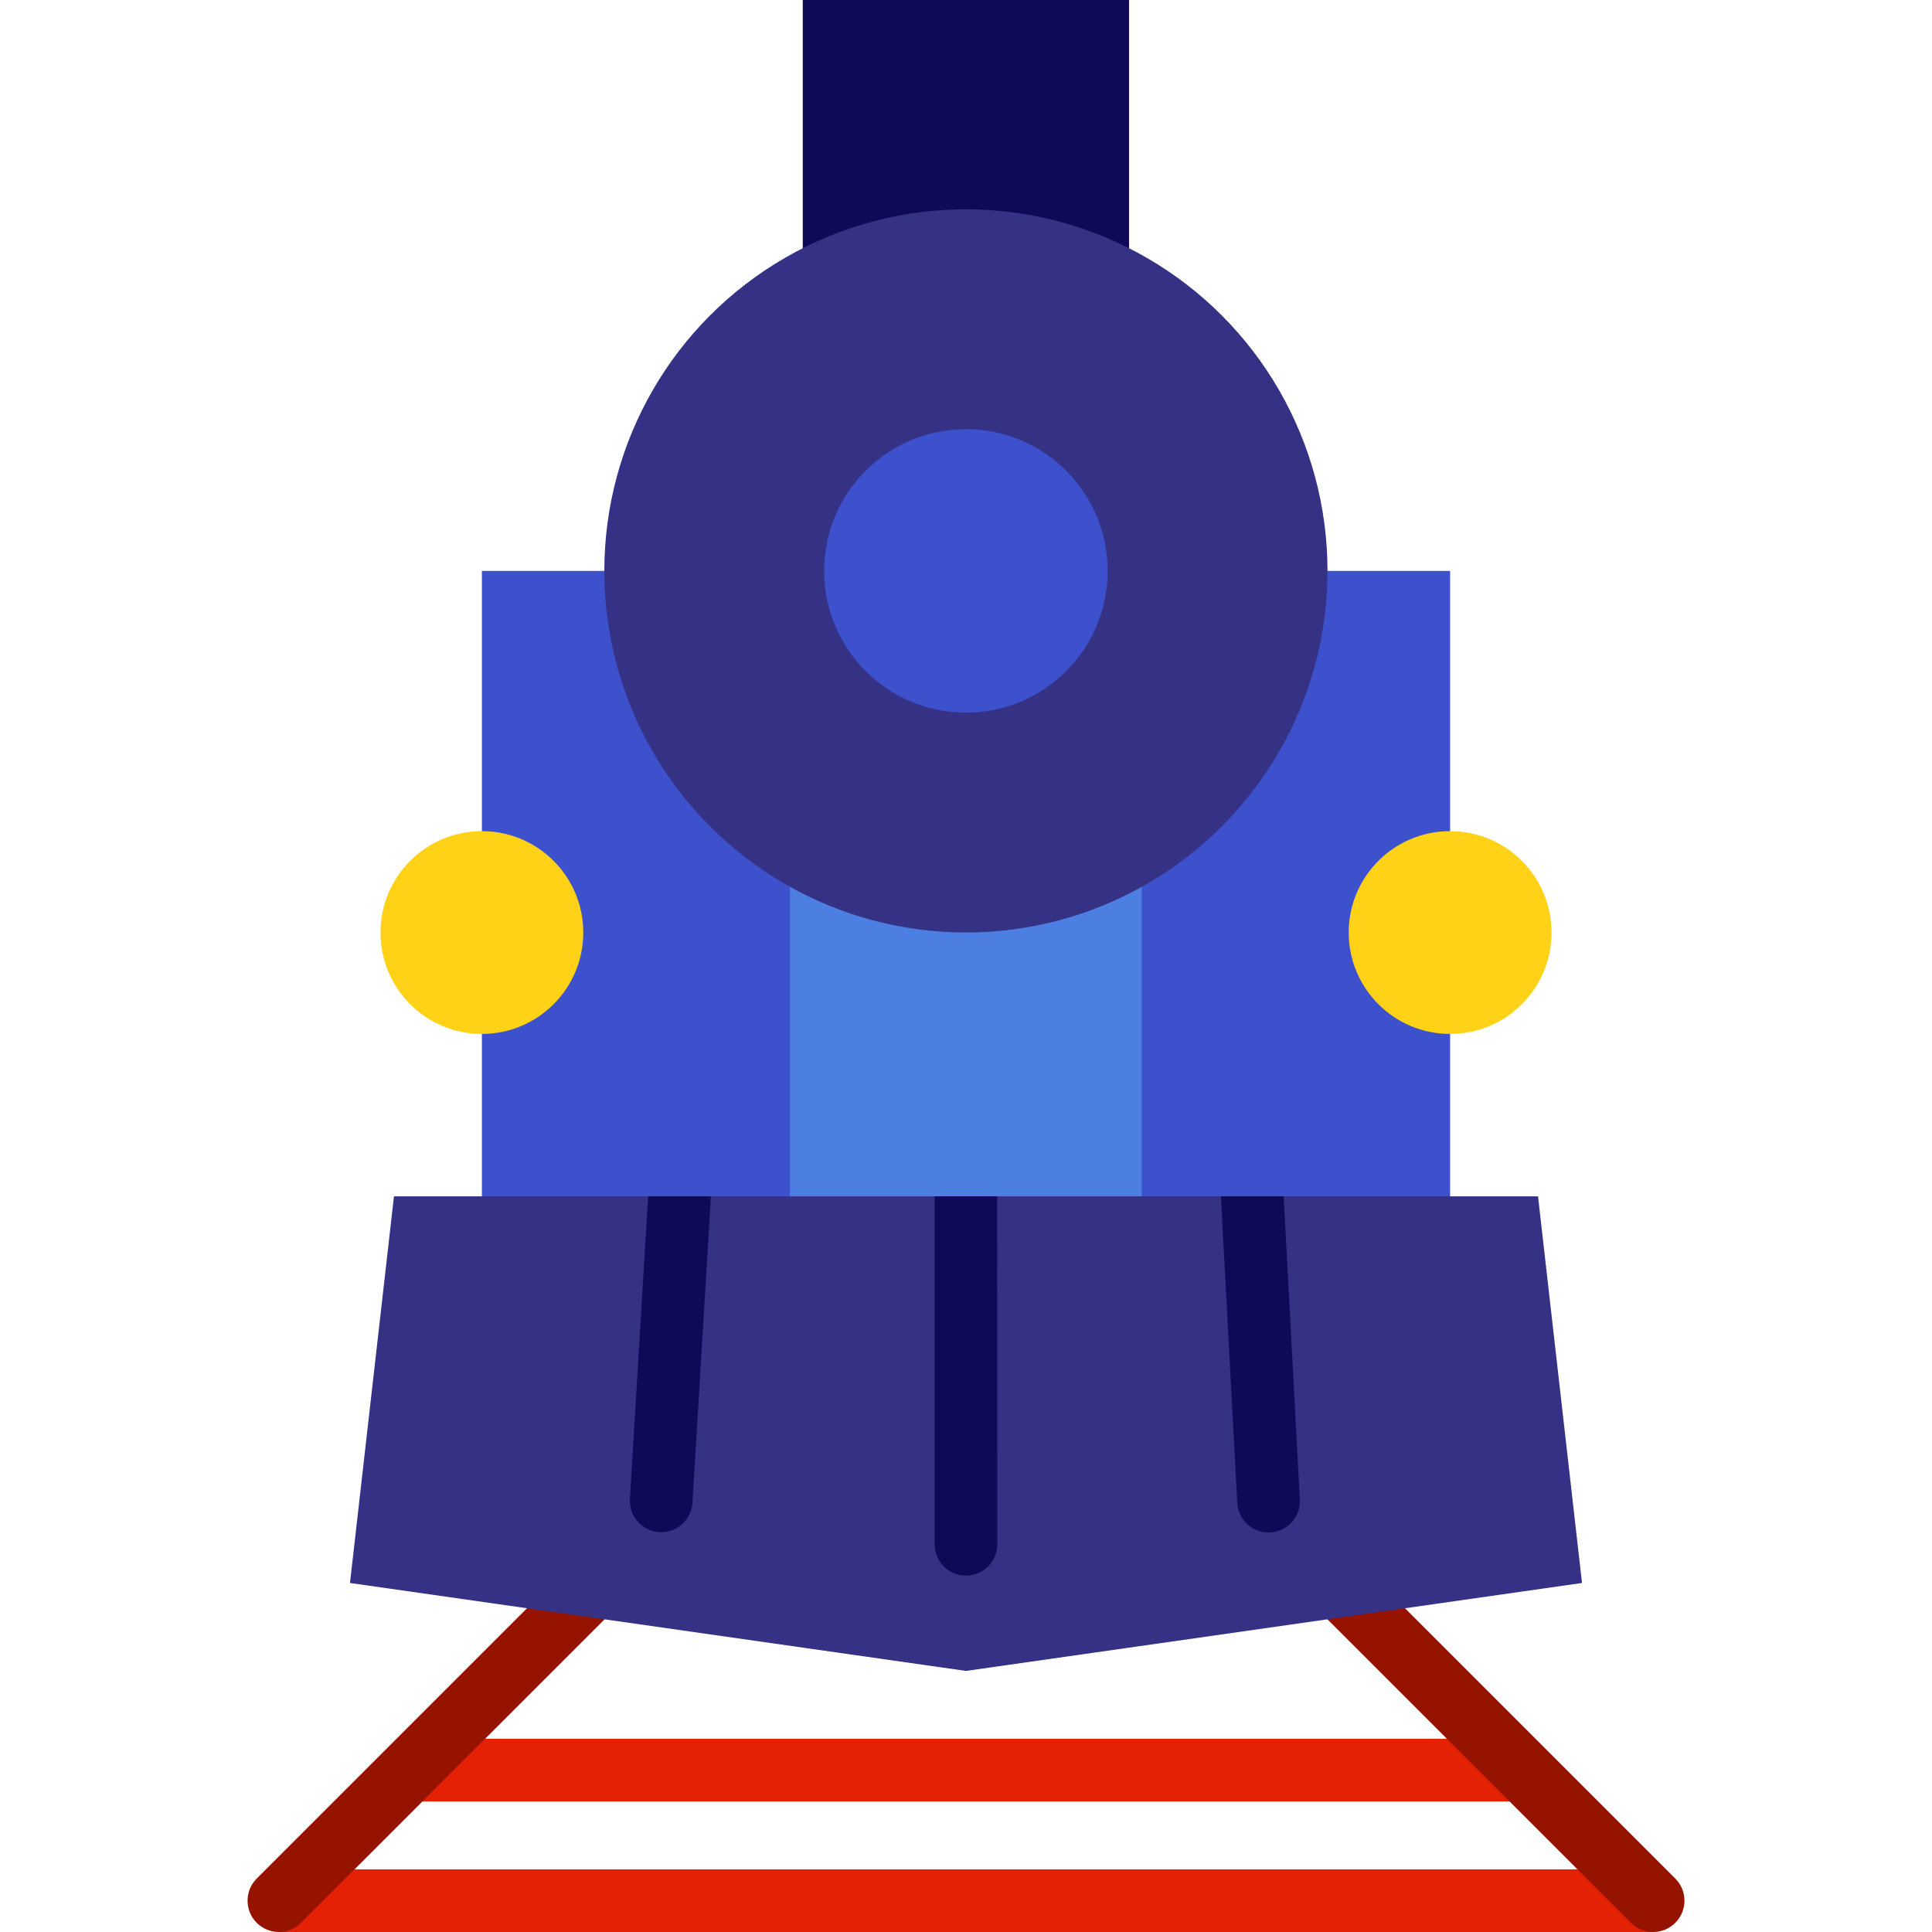
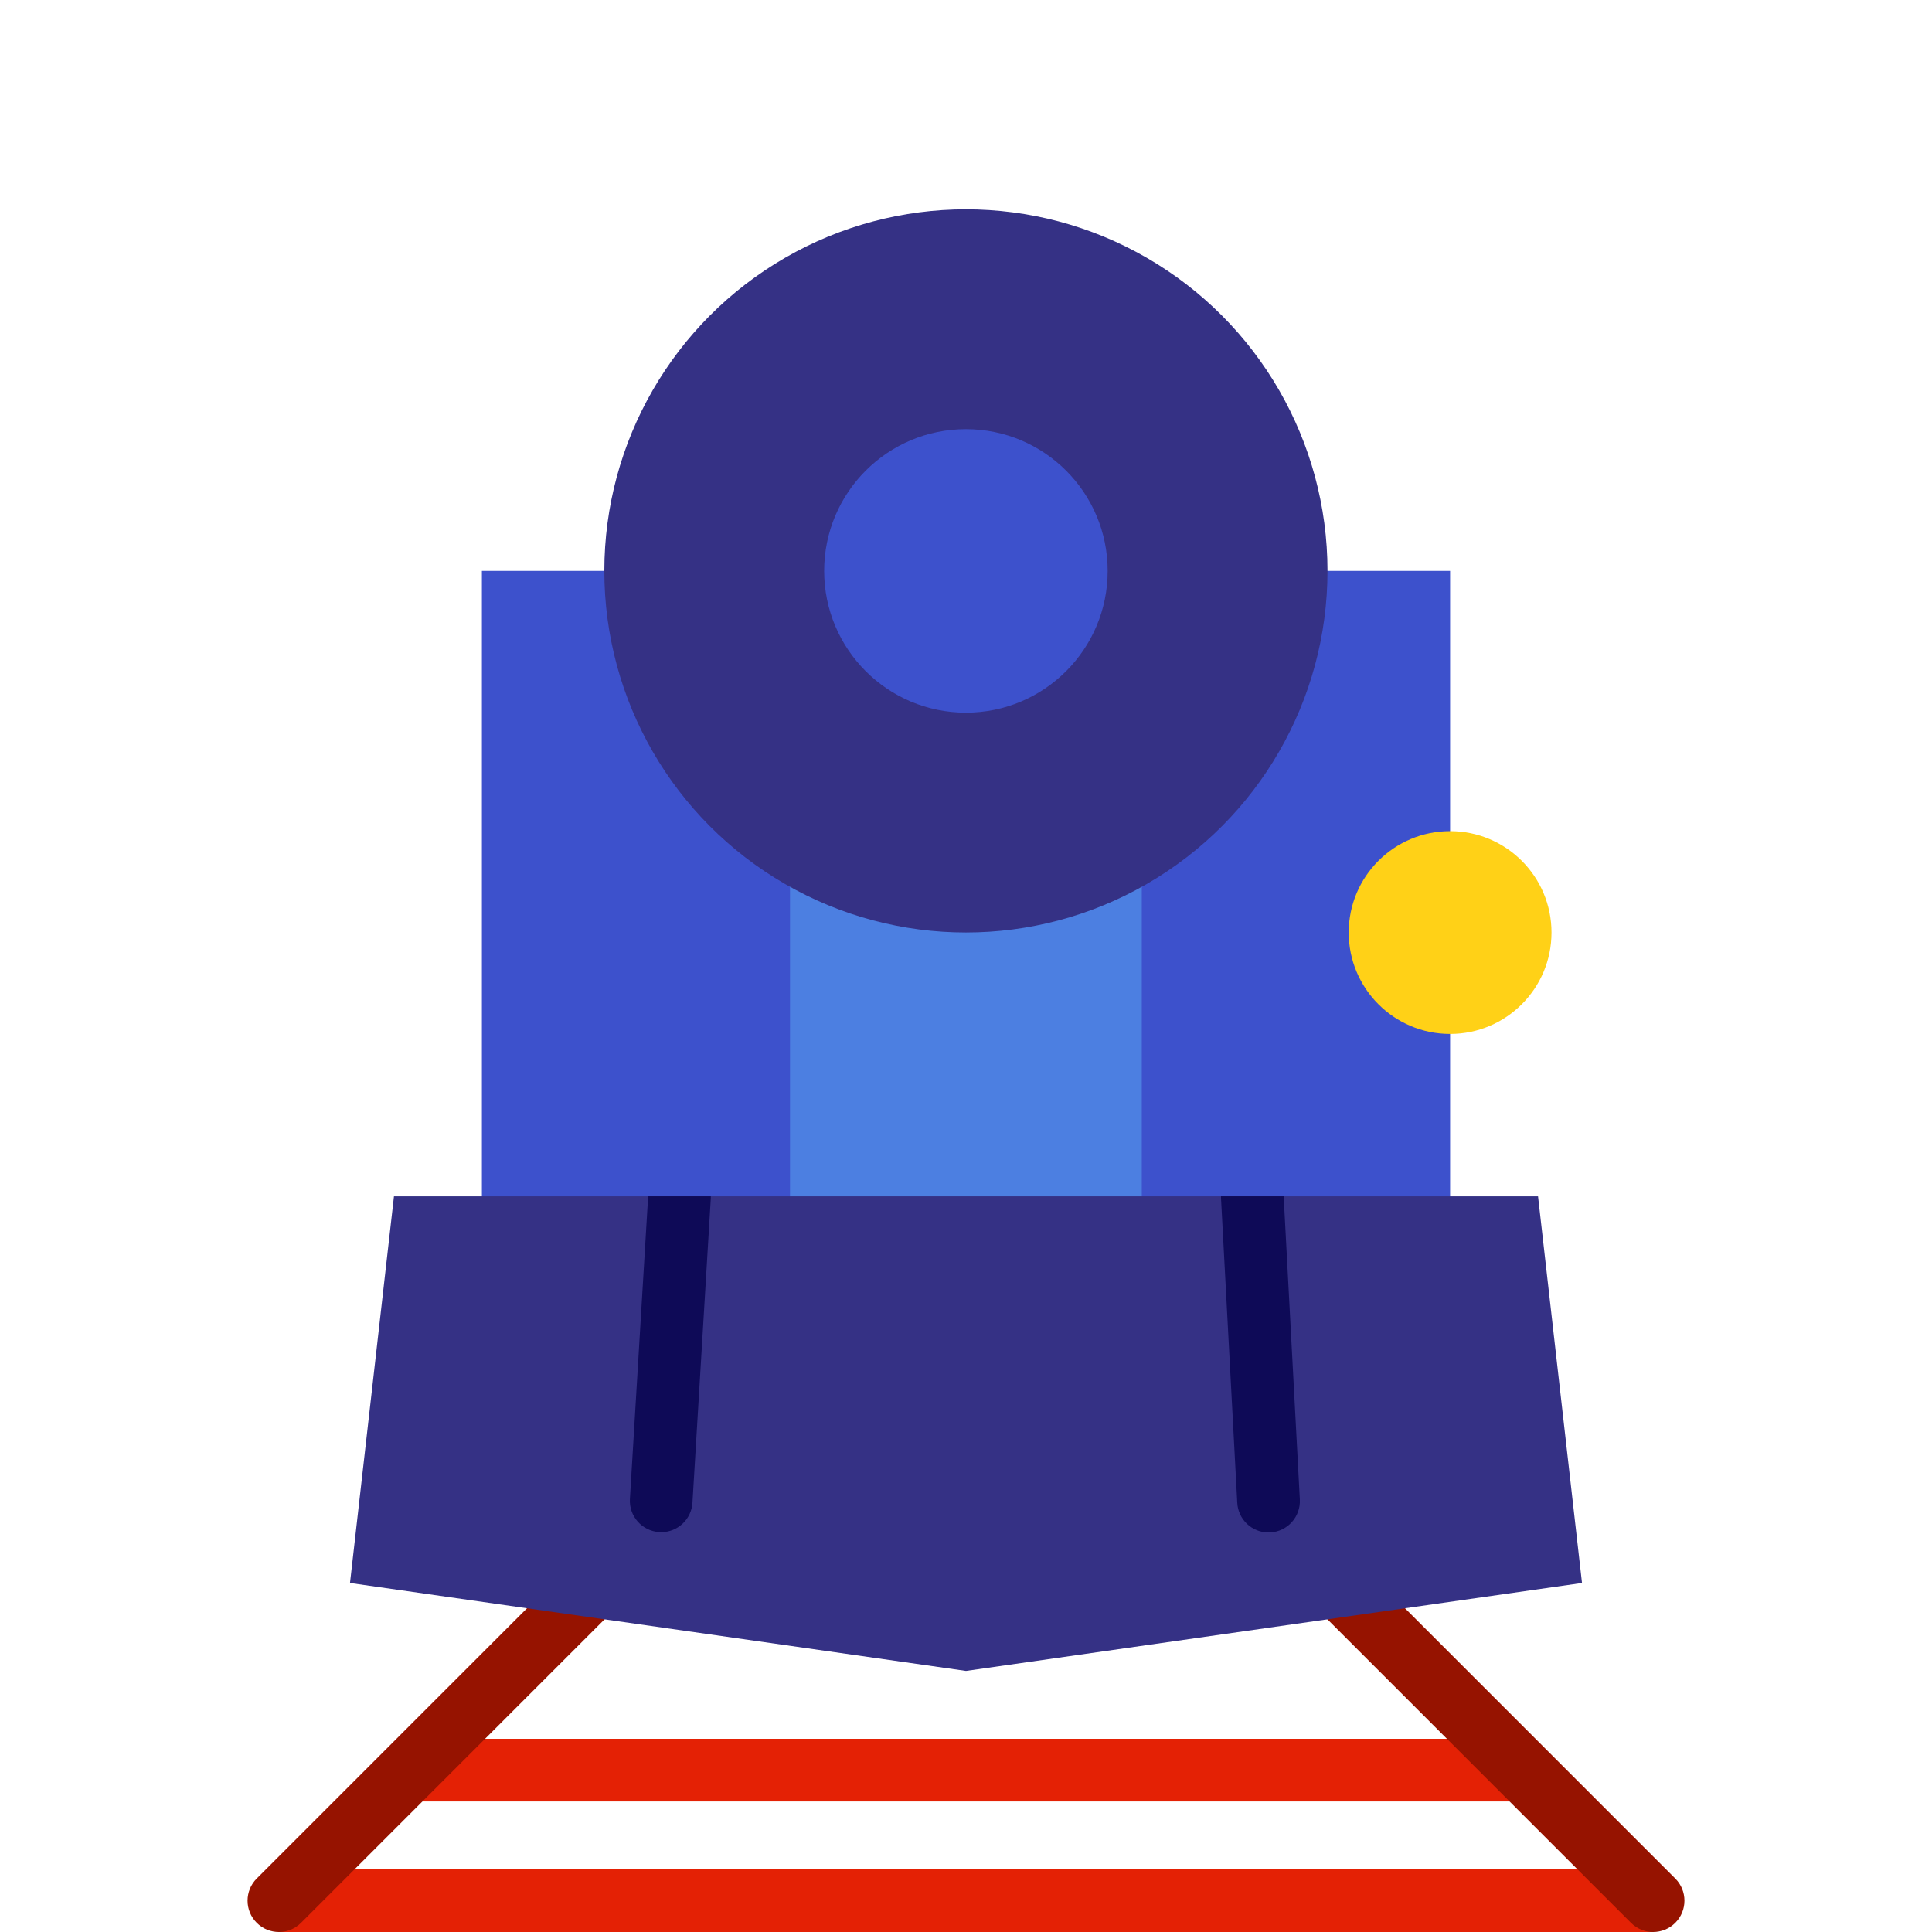
<svg xmlns="http://www.w3.org/2000/svg" version="1.1" id="Layer_1" x="0px" y="0px" viewBox="0 0 512 512" style="enable-background:new 0 0 512 512;" xml:space="preserve">
-   <rect x="212.737" style="fill:#0E0A57;" width="86.47" height="87.898" />
  <rect x="127.706" y="151.297" style="fill:#3D51CC;" width="256.587" height="187.885" />
  <rect x="209.36" y="223.974" style="fill:#4C7FE1;" width="93.223" height="104.149" />
  <g>
    <rect x="107.115" y="460.8" style="fill:#E42105;" width="297.768" height="16.605" />
    <rect x="73.908" y="495.395" style="fill:#E42105;" width="364.19" height="16.605" />
  </g>
  <g>
    <path style="fill:#961300;" d="M155.136,410.727l-87.099,87.1c-3.242,3.244-3.242,8.5,0,11.742   c1.621,1.621,3.746,2.431,5.871,2.431s4.25-0.81,5.871-2.431l87.099-87.1L155.136,410.727z" />
    <path style="fill:#961300;" d="M443.963,497.827l-87.1-87.1l-11.741,11.742l87.1,87.1c1.621,1.621,3.746,2.431,5.871,2.431   s4.25-0.81,5.871-2.431C447.205,506.325,447.205,501.069,443.963,497.827z" />
  </g>
  <polygon style="fill:#353185;" points="407.596,317.046 104.403,317.046 92.751,419.506 255.999,442.812 419.248,419.506 " />
  <g>
    <path style="fill:#0E0A57;" d="M323.58,317.488l4.309,80.772c0.236,4.429,3.9,7.861,8.284,7.861c0.148,0,0.299-0.003,0.449-0.012   c4.579-0.245,8.093-4.155,7.849-8.733l-4.285-80.33h-16.607C323.579,317.193,323.572,317.339,323.58,317.488z" />
-     <path style="fill:#0E0A57;" d="M264.29,409.263l-0.012-92.218h-16.605c0,0.001,0.012,92.22,0.012,92.22   c0,4.586,3.719,8.303,8.304,8.302C260.574,417.566,264.291,413.849,264.29,409.263z" />
    <path style="fill:#0E0A57;" d="M171.764,317.046l-4.831,80.186c-0.276,4.578,3.21,8.511,7.788,8.788   c0.17,0.011,0.339,0.016,0.507,0.016c4.357,0,8.015-3.396,8.279-7.803l4.862-80.686c0.01-0.168,0.004-0.333,0.004-0.499h-16.61   V317.046z" />
  </g>
  <circle style="fill:#353185;" cx="255.977" cy="151.297" r="95.824" />
  <circle style="fill:#3D51CC;" cx="255.977" cy="151.297" r="37.565" />
  <g>
-     <circle style="fill:#FFD117;" cx="127.706" cy="247.133" r="26.871" />
    <circle style="fill:#FFD117;" cx="384.293" cy="247.133" r="26.871" />
  </g>
  <g>
</g>
  <g>
</g>
  <g>
</g>
  <g>
</g>
  <g>
</g>
  <g>
</g>
  <g>
</g>
  <g>
</g>
  <g>
</g>
  <g>
</g>
  <g>
</g>
  <g>
</g>
  <g>
</g>
  <g>
</g>
  <g>
</g>
</svg>